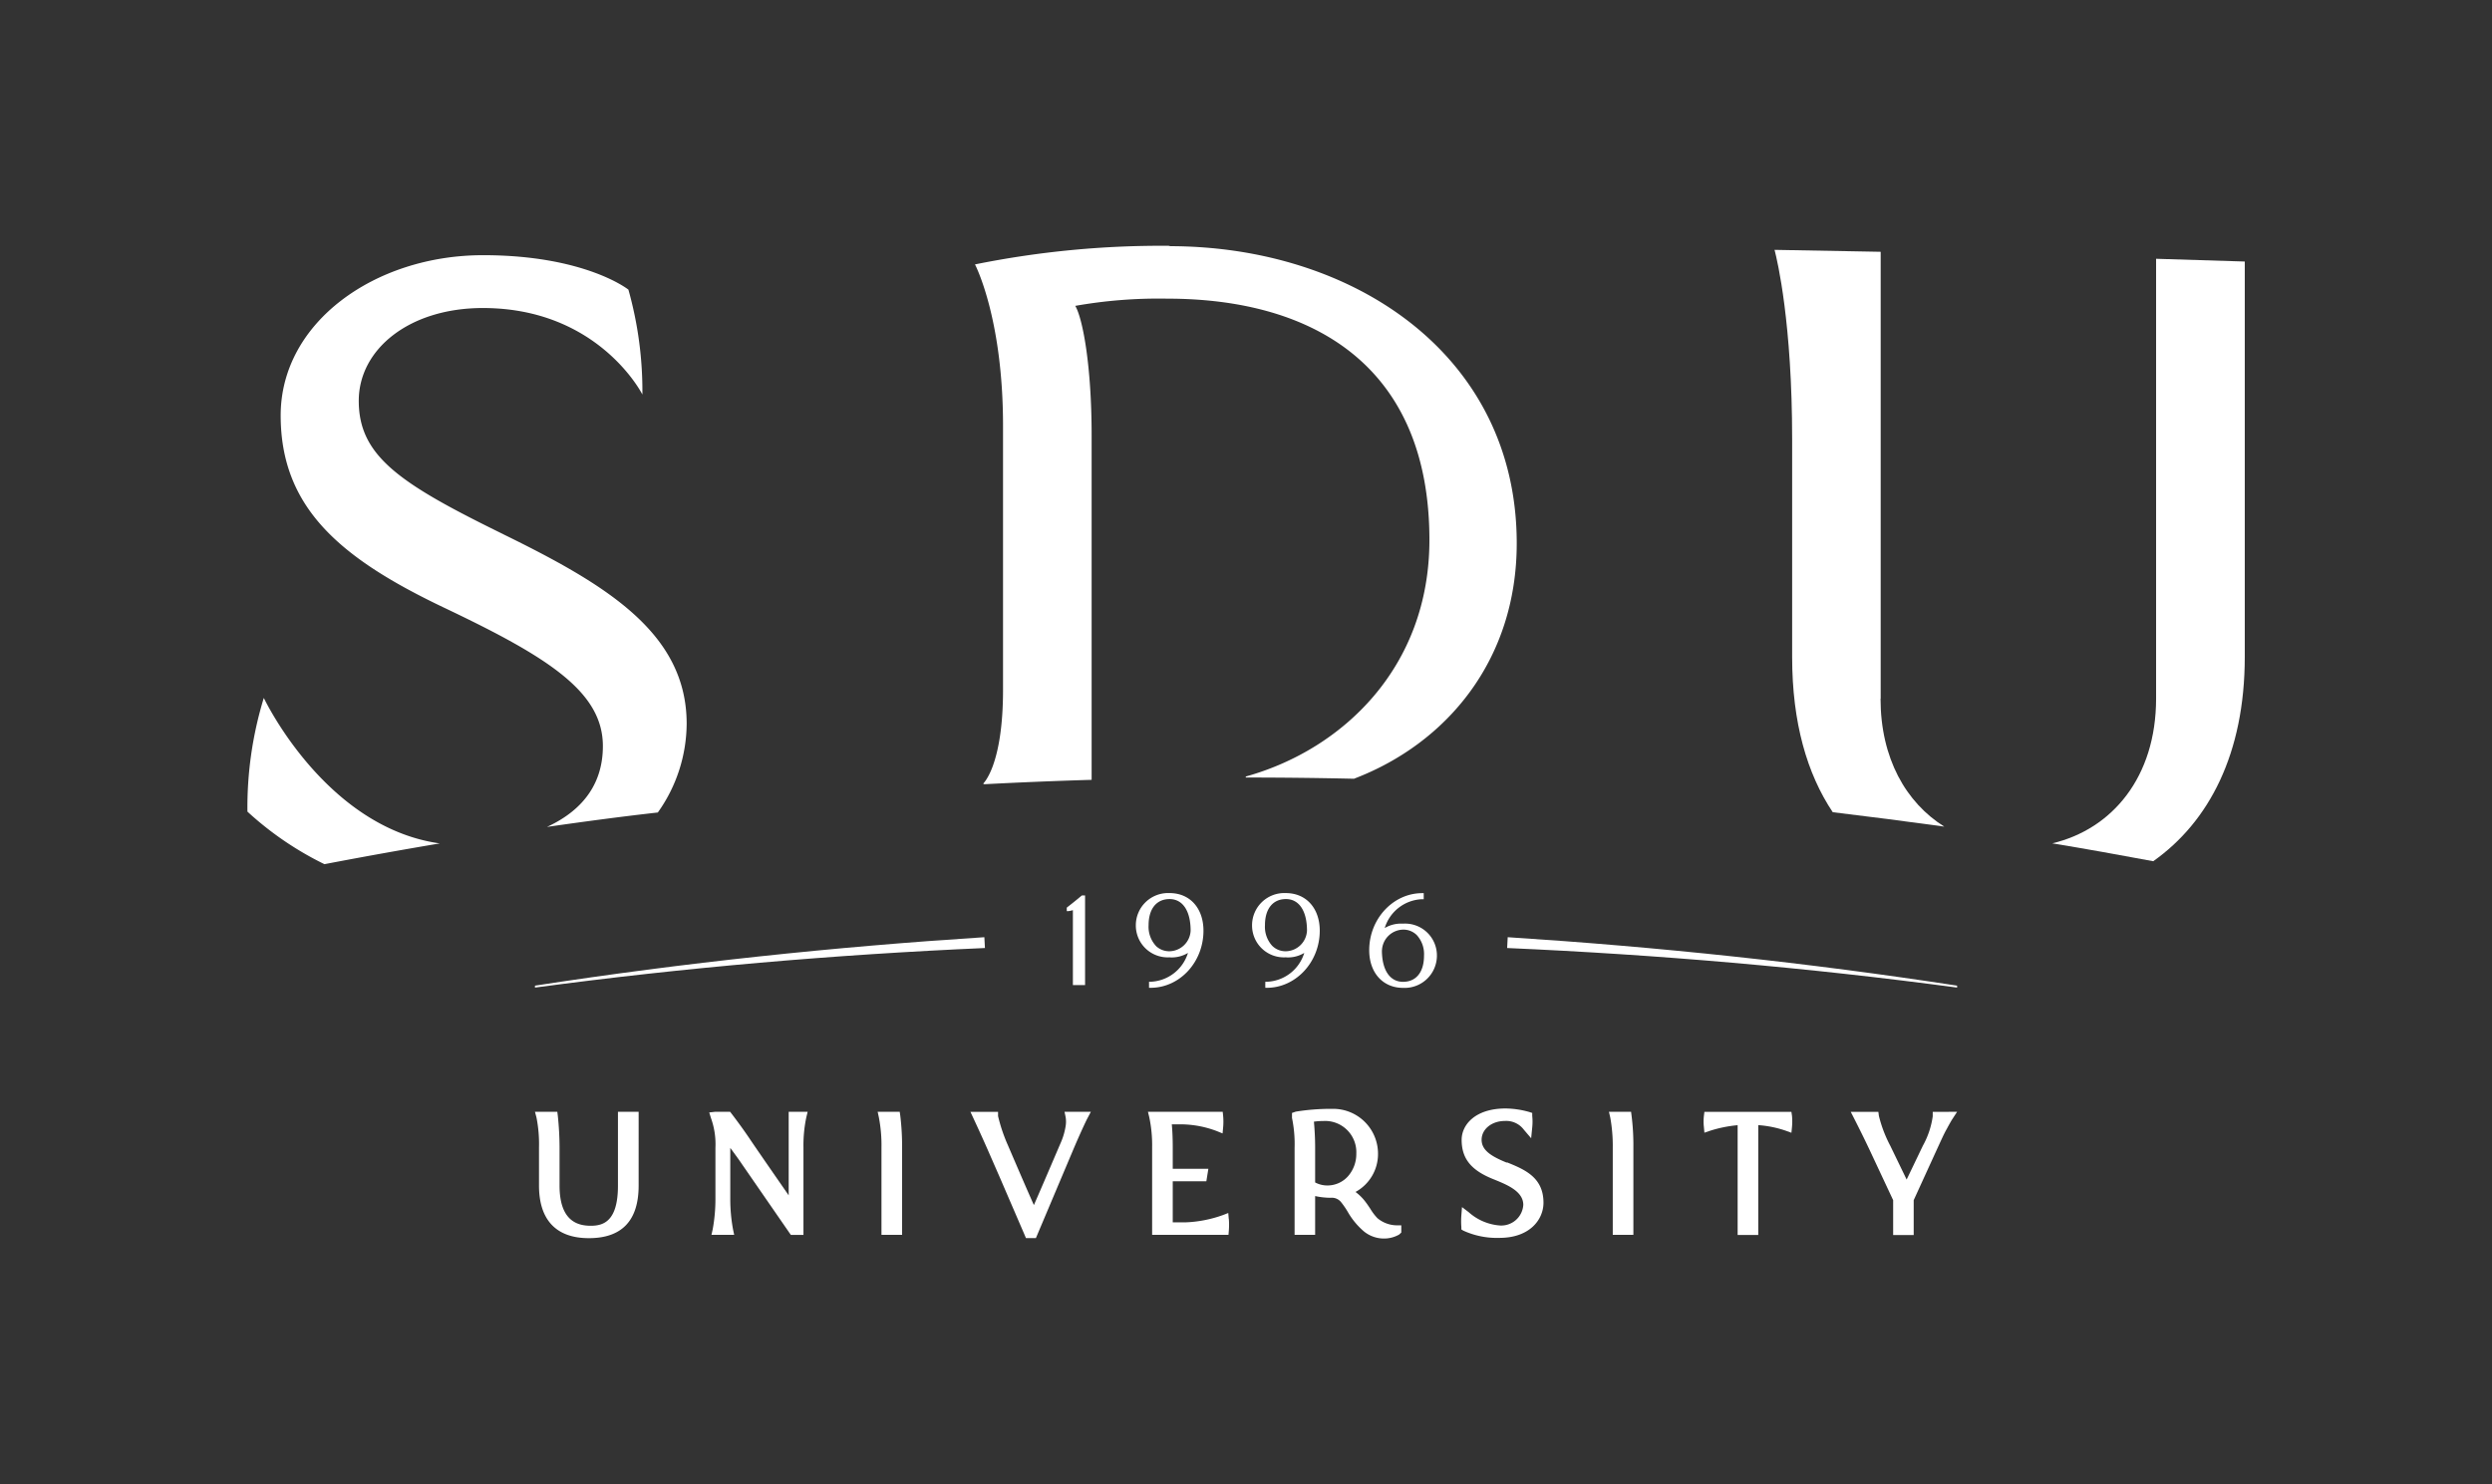
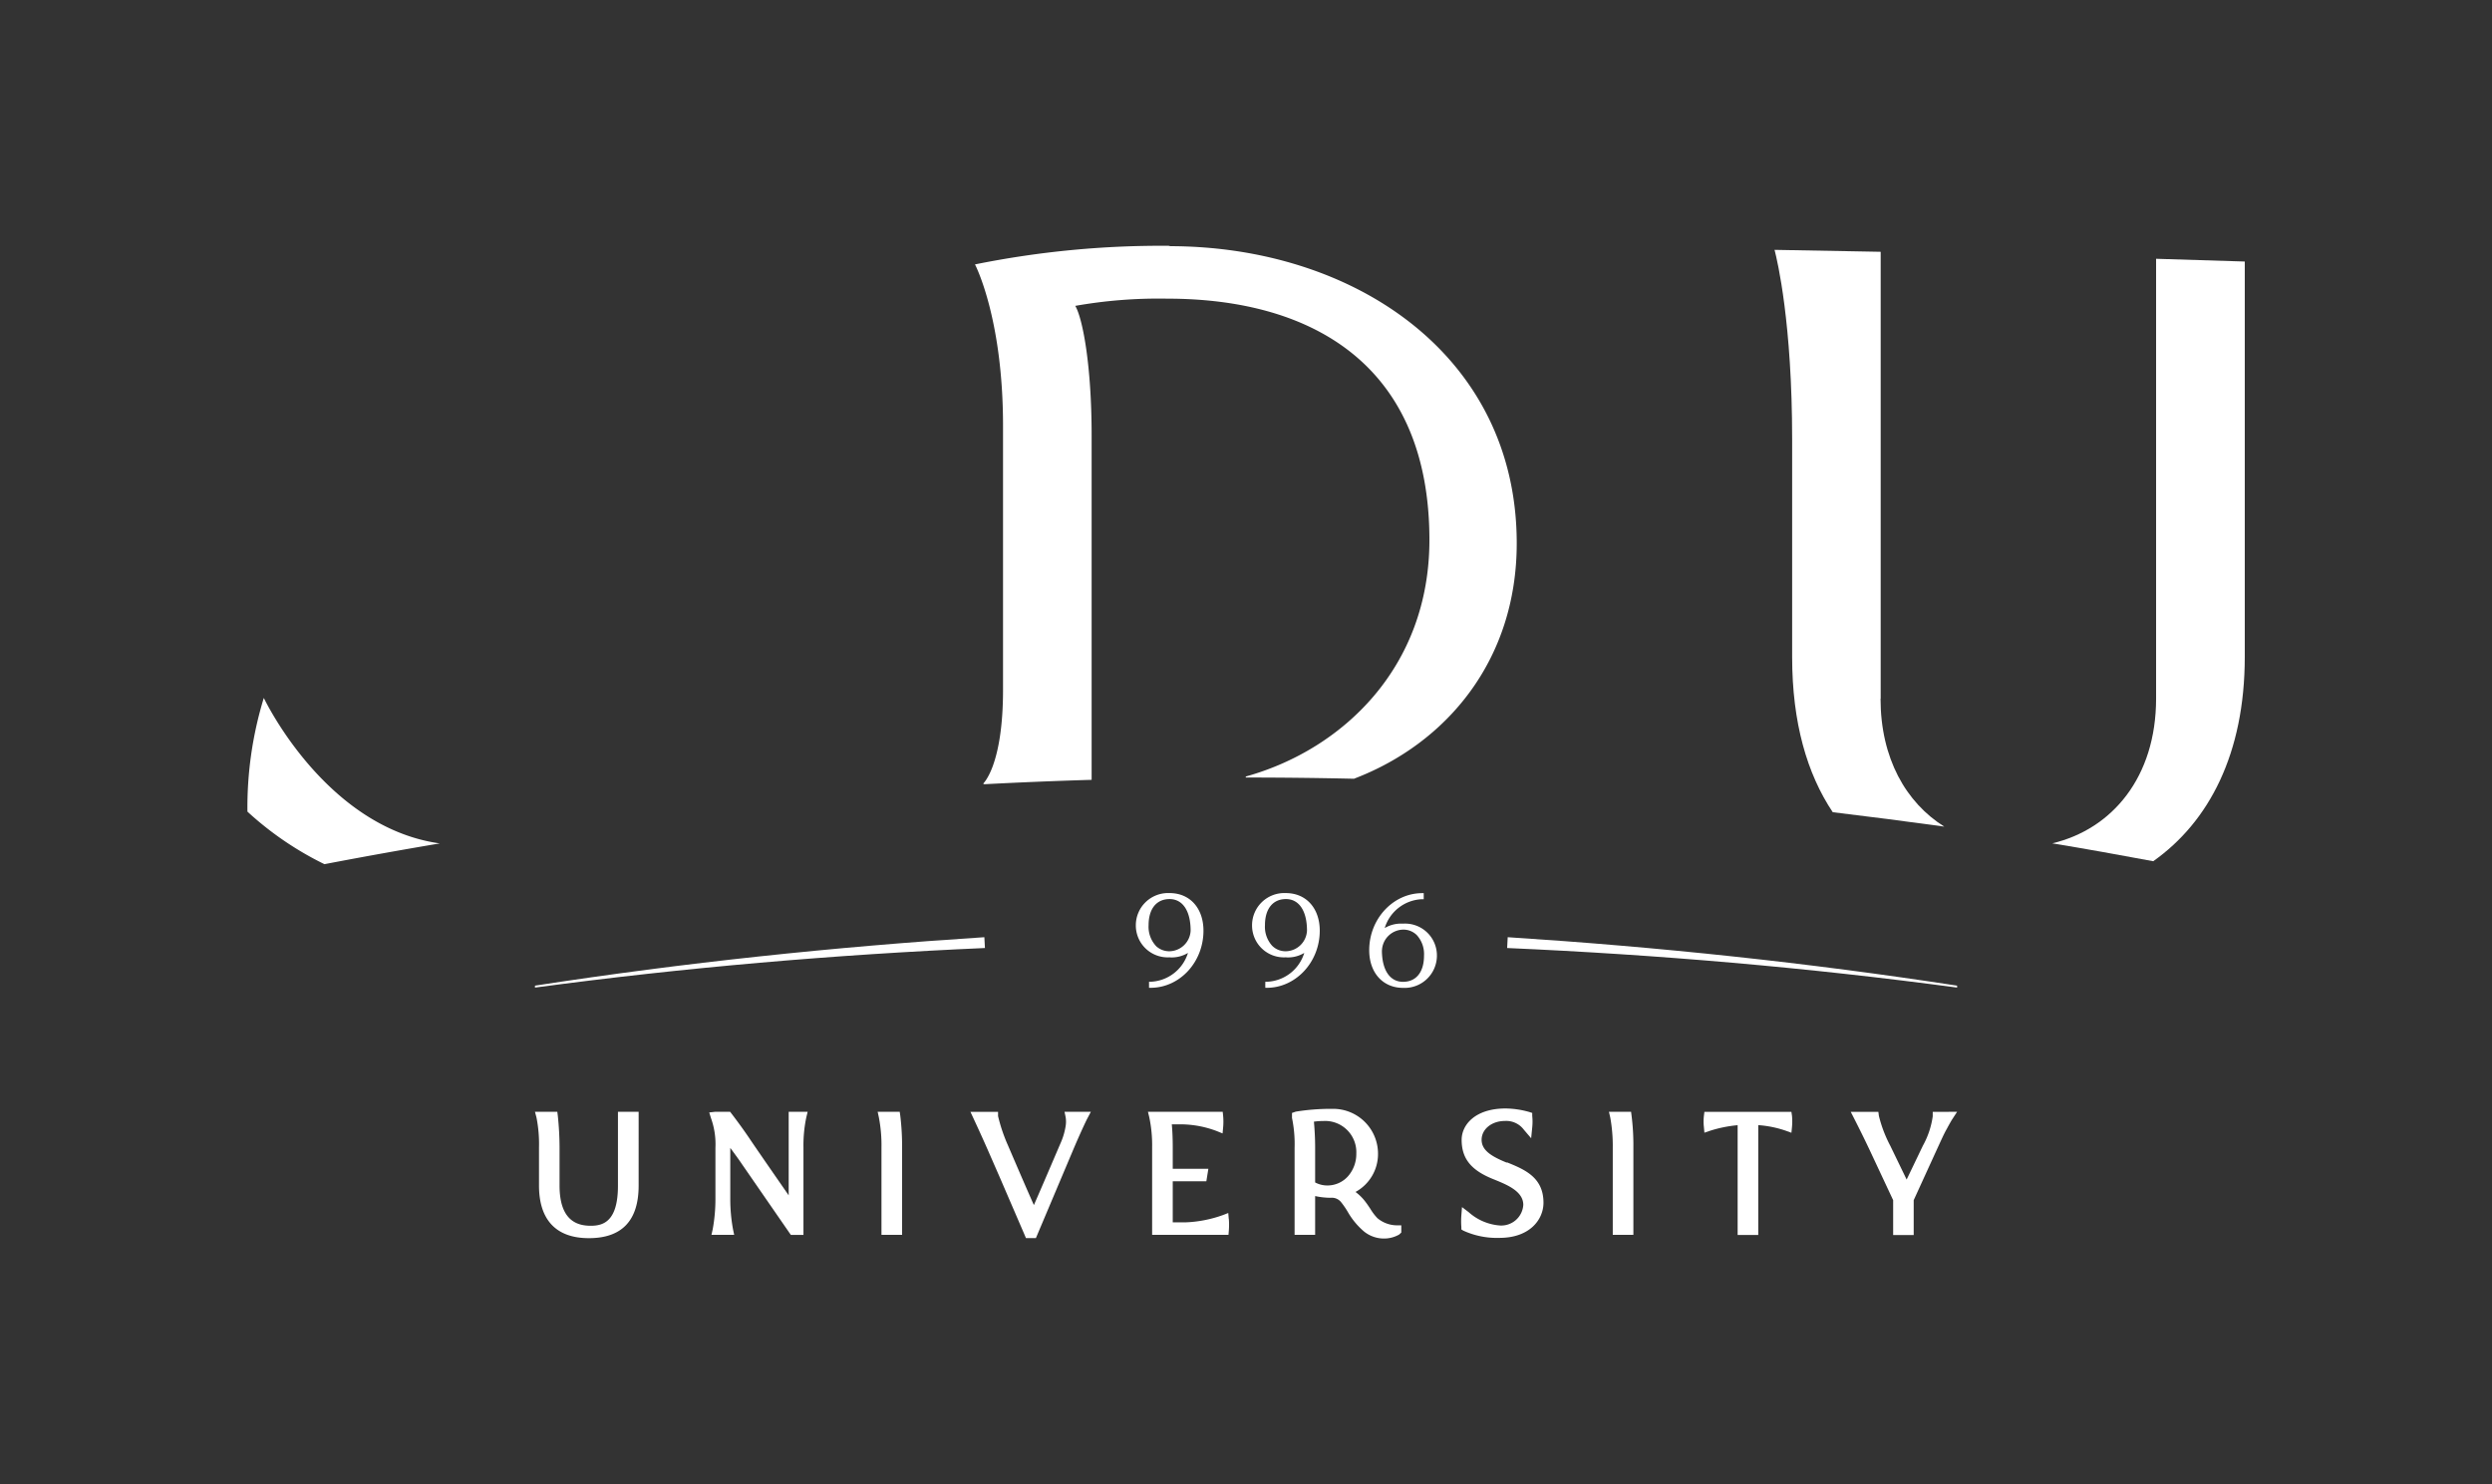
<svg xmlns="http://www.w3.org/2000/svg" id="Слой_1" data-name="Слой 1" viewBox="0 0 345.64 205.87">
  <rect x="0" y="0" width="345.64" height="205.87" fill="#333333" stroke="none" />
  <defs>
    <style>.cls-1{fill:#fff;}</style>
  </defs>
  <path class="cls-1" d="M85.71,164.47c0,4.94-2,5.57-3.76,5.57s-4.34-.58-4.34-5.57v-5.25a43.63,43.63,0,0,0-.24-4.43l-.07-.56H74.2l.21.79a19.09,19.09,0,0,1,.35,4.19v5.25c0,4.78,2.39,7.3,6.92,7.3s6.9-2.39,6.9-7.3V154.23H85.71Z" />
  <path class="cls-1" d="M109.39,165.82c-1.7-2.45-4.29-6.19-5.23-7.58-1.33-2-2.69-3.74-2.7-3.76l-.19-.25H99.19l-.82.09.25.81a10.66,10.66,0,0,1,.61,4.09v7.1a23.3,23.3,0,0,1-.38,4.22l-.17.76h3.15l-.16-.76a23.3,23.3,0,0,1-.38-4.22v-7.08c.69.93,1.25,1.7,1.65,2.3l6.75,9.77h1.75V159.22a19.07,19.07,0,0,1,.39-4.2l.19-.79h-2.63Z" />
  <path class="cls-1" d="M124.79,154.23h-3.06l.17.78a20.46,20.46,0,0,1,.36,4.21V171.3h2.86V159.22a35.36,35.36,0,0,0-.25-4.44Z" />
  <path class="cls-1" d="M147.81,155a3.91,3.91,0,0,1,0,1.18,9.45,9.45,0,0,1-.74,2.47c-1.87,4.37-3,7-3.67,8.52-1-2.23-2.8-6.43-3.56-8.2a23.3,23.3,0,0,1-1.41-4.14l0-.59h-3.83l.42.9s1,2.14,1.92,4.23l1.75,4,3.45,8,.16.38h1.38L149,159.15c1.15-2.68,1.81-4,1.82-4l.48-.92h-3.65Z" />
  <path class="cls-1" d="M170.43,169.1l-.07-.83-.78.3a17.2,17.2,0,0,1-5.22,1h-1.7v-5.7h4.66l.28-1.73h-4.94v-2.92c0-1.43-.06-2.47-.13-3.25h1.41a14.31,14.31,0,0,1,4.84.94l.79.32.08-.85a8.92,8.92,0,0,0,0-1.58l-.06-.57H159.22l.19.78a18.85,18.85,0,0,1,.39,4.2v12.09h10.59l.05-.59a10.51,10.51,0,0,0,0-1.62" />
  <path class="cls-1" d="M191.06,169a7.29,7.29,0,0,1-1-1.32c-.21-.31-.41-.62-.62-.89a6.73,6.73,0,0,0-1.43-1.44,6,6,0,0,0,3.12-5.35,6.22,6.22,0,0,0-6.24-6.18v0h-.3a30.53,30.53,0,0,0-4.87.39l-.52.18v.53l0,.16a17.85,17.85,0,0,1,.36,4.19V171.3h2.85v-5.38a10.42,10.42,0,0,0,2.16.24,1.64,1.64,0,0,1,1.41.57,11.31,11.31,0,0,1,.93,1.34,10.29,10.29,0,0,0,2.25,2.74,4.38,4.38,0,0,0,2.75,1,4.22,4.22,0,0,0,2.15-.55l.3-.28v-1l-.64,0a4.25,4.25,0,0,1-2.68-1m-6.93-4.53h0a3.58,3.58,0,0,1-1.7-.42v-4.8c0-1.55-.1-2.89-.17-3.63a8.4,8.4,0,0,1,1.26-.09,4.33,4.33,0,0,1,4.62,4.52,4.69,4.69,0,0,1-1.15,3.14,3.81,3.81,0,0,1-2.87,1.28" />
  <path class="cls-1" d="M209,161.29c-2.16-.88-3.5-1.72-3.5-3.18s1.39-2.61,3.24-2.61a3.06,3.06,0,0,1,2.63,1.23l1,1.17.15-1.51a7.59,7.59,0,0,0,0-1.59l0-.41-.4-.13a12.37,12.37,0,0,0-3.3-.49c-4.19,0-6.09,2.25-6.09,4.35,0,2.57,1.28,4.19,4.28,5.41l.27.11c1.79.73,4,1.63,4,3.51A3.06,3.06,0,0,1,208,170a7.31,7.31,0,0,1-4.3-1.85l-.92-.7-.09,1.15a10.47,10.47,0,0,0,0,1.62l0,.33.28.17a11.18,11.18,0,0,0,5,1c4.2,0,6.11-2.53,6.11-4.88,0-3.53-2.63-4.61-5.07-5.6" />
  <path class="cls-1" d="M226.23,154.23h-3.07l.18.78a22,22,0,0,1,.35,4.21V171.3h2.86V159.22a33.12,33.12,0,0,0-.25-4.44Z" />
  <path class="cls-1" d="M248.47,154.24H236.4l-.07.56a6.7,6.7,0,0,0,0,1.54l.07.79.76-.26a17.64,17.64,0,0,1,3.85-.78v15.23h2.86V156.08a14.9,14.9,0,0,1,3.83.78l.77.28.08-.81a8.36,8.36,0,0,0,0-1.54Z" />
  <path class="cls-1" d="M268.07,154.24v.62a11.77,11.77,0,0,1-1.37,4.08l-2.25,4.69-2.27-4.69a18,18,0,0,1-1.58-4.15l-.07-.55H256.7l.47.92s1.16,2.27,2.13,4.33l3.28,7v4.84h2.85v-4.84l3.2-7c.58-1.25,1-2.22,1.41-2.92.47-.89.75-1.33.76-1.34l.65-1Z" />
  <path class="cls-1" d="M61,117h0c-15.92-2.23-24.41-20.18-24.41-20.18a51.75,51.75,0,0,0-2.27,15.77A44.79,44.79,0,0,0,45,119.88Q53,118.35,61,117" />
  <path class="cls-1" d="M162.23,34.1a130.15,130.15,0,0,0-27,2.58s3.89,7.39,3.89,22.36V95.71c0,10.53-2.76,13-2.76,13l.18.08q7.41-.39,14.87-.61h0V60.43c0-9.8-1.25-16.26-2.27-18a66.29,66.29,0,0,1,12.74-1c20.67,0,36.38,9.67,36.38,33.47,0,17.7-12.08,29.1-25.47,32.82v.14q7.5,0,15,.17h0c12.87-4.9,22.58-16.46,22.58-32.66,0-26.15-22.67-41.22-48.15-41.22" />
  <path class="cls-1" d="M260.85,96.93l0-62-14.72-.27c.41,1.56,2.44,10.21,2.44,26.28V91.16c0,9.1,2.08,16.2,5.63,21.51q7.75.93,15.47,2c-5.31-3.33-8.84-9.47-8.84-17.77" />
  <path class="cls-1" d="M299.05,35.9v61c0,10.94-6.12,18.13-14.4,20.09,4.68.77,9.34,1.61,14,2.48,7.71-5.44,12.7-14.9,12.7-28.34V36.28l-12.28-.38" />
-   <path class="cls-1" d="M69.81,74.11c-14.28-7-20.05-10.79-20.05-18.51,0-7.15,7-12.87,17.21-12.87,16.1,0,22.13,12,22.13,12a52,52,0,0,0-1.94-14.55S81.18,35.4,67,35.4c-15,0-28.07,9.33-28.07,22.23s8.4,19.89,22.79,26.73S83.62,96,83.62,103.5c0,4.91-2.47,8.77-7.75,11.21h0c5.1-.73,10.22-1.42,15.37-2a21.39,21.39,0,0,0,4-12.31c0-12.56-11.08-19.25-25.4-26.27" />
-   <path class="cls-1" d="M148.81,126.26c0,.5,0,1.31,0,1.49v8.9h1.69v-8.9c0-2.33,0-3.23,0-3.25v-.28h-.45l-.07.06s-.76.65-1.92,1.55l-.1.08v.48h.25a3.38,3.38,0,0,0,.59-.13" />
  <path class="cls-1" d="M162.28,132.81a4.35,4.35,0,0,0,2.49-.62,5.66,5.66,0,0,1-5.16,4h-.24v.24c0,.21,0,.39,0,.39l0,.21h.21c4.05,0,7.34-3.56,7.34-7.92,0-3.12-1.88-5.22-4.69-5.22a4.47,4.47,0,0,0-4.69,4.45,4.42,4.42,0,0,0,4.69,4.46m-1.92-1.6a3.91,3.91,0,0,1-1-2.86c0-2.26,1.09-3.62,2.91-3.62s2.92,1.64,2.92,4.39a3,3,0,0,1-2.92,2.85,2.67,2.67,0,0,1-1.92-.76" />
  <path class="cls-1" d="M178.41,132.81a4.35,4.35,0,0,0,2.49-.62,5.64,5.64,0,0,1-5.16,4h-.24v.24a2.66,2.66,0,0,0,0,.39l0,.21h.21c4,0,7.34-3.55,7.34-7.92,0-3.12-1.89-5.22-4.7-5.22a4.47,4.47,0,0,0-4.69,4.45,4.42,4.42,0,0,0,4.69,4.46m0-.84a2.63,2.63,0,0,1-1.9-.76,3.91,3.91,0,0,1-1-2.86c0-2.26,1.09-3.62,2.91-3.62s2.92,1.64,2.92,4.39a3,3,0,0,1-2.92,2.85Z" />
  <path class="cls-1" d="M194.55,128.13a4.44,4.44,0,0,0-2.49.61,5.65,5.65,0,0,1,5.16-4h.25v-.25c0-.23,0-.38,0-.38l0-.21h-.22c-4,0-7.34,3.55-7.34,7.91,0,3.13,1.89,5.23,4.7,5.23a4.48,4.48,0,0,0,4.69-4.46,4.42,4.42,0,0,0-4.69-4.45m-2.93,3.68a3,3,0,0,1,2.93-2.85h0a2.63,2.63,0,0,1,1.9.76,3.91,3.91,0,0,1,1,2.86c0,2.27-1.09,3.62-2.91,3.62h0c-1.83,0-2.93-1.64-2.93-4.39" />
  <path class="cls-1" d="M74.2,137c20.7-2.78,41.54-4.57,62.41-5.49l-.08-1.5c-20.86,1.34-41.68,3.54-62.33,6.72Z" />
  <path class="cls-1" d="M271.45,137c-20.71-2.78-41.55-4.57-62.41-5.49l.08-1.5c20.86,1.34,41.67,3.54,62.33,6.72Z" />
</svg>